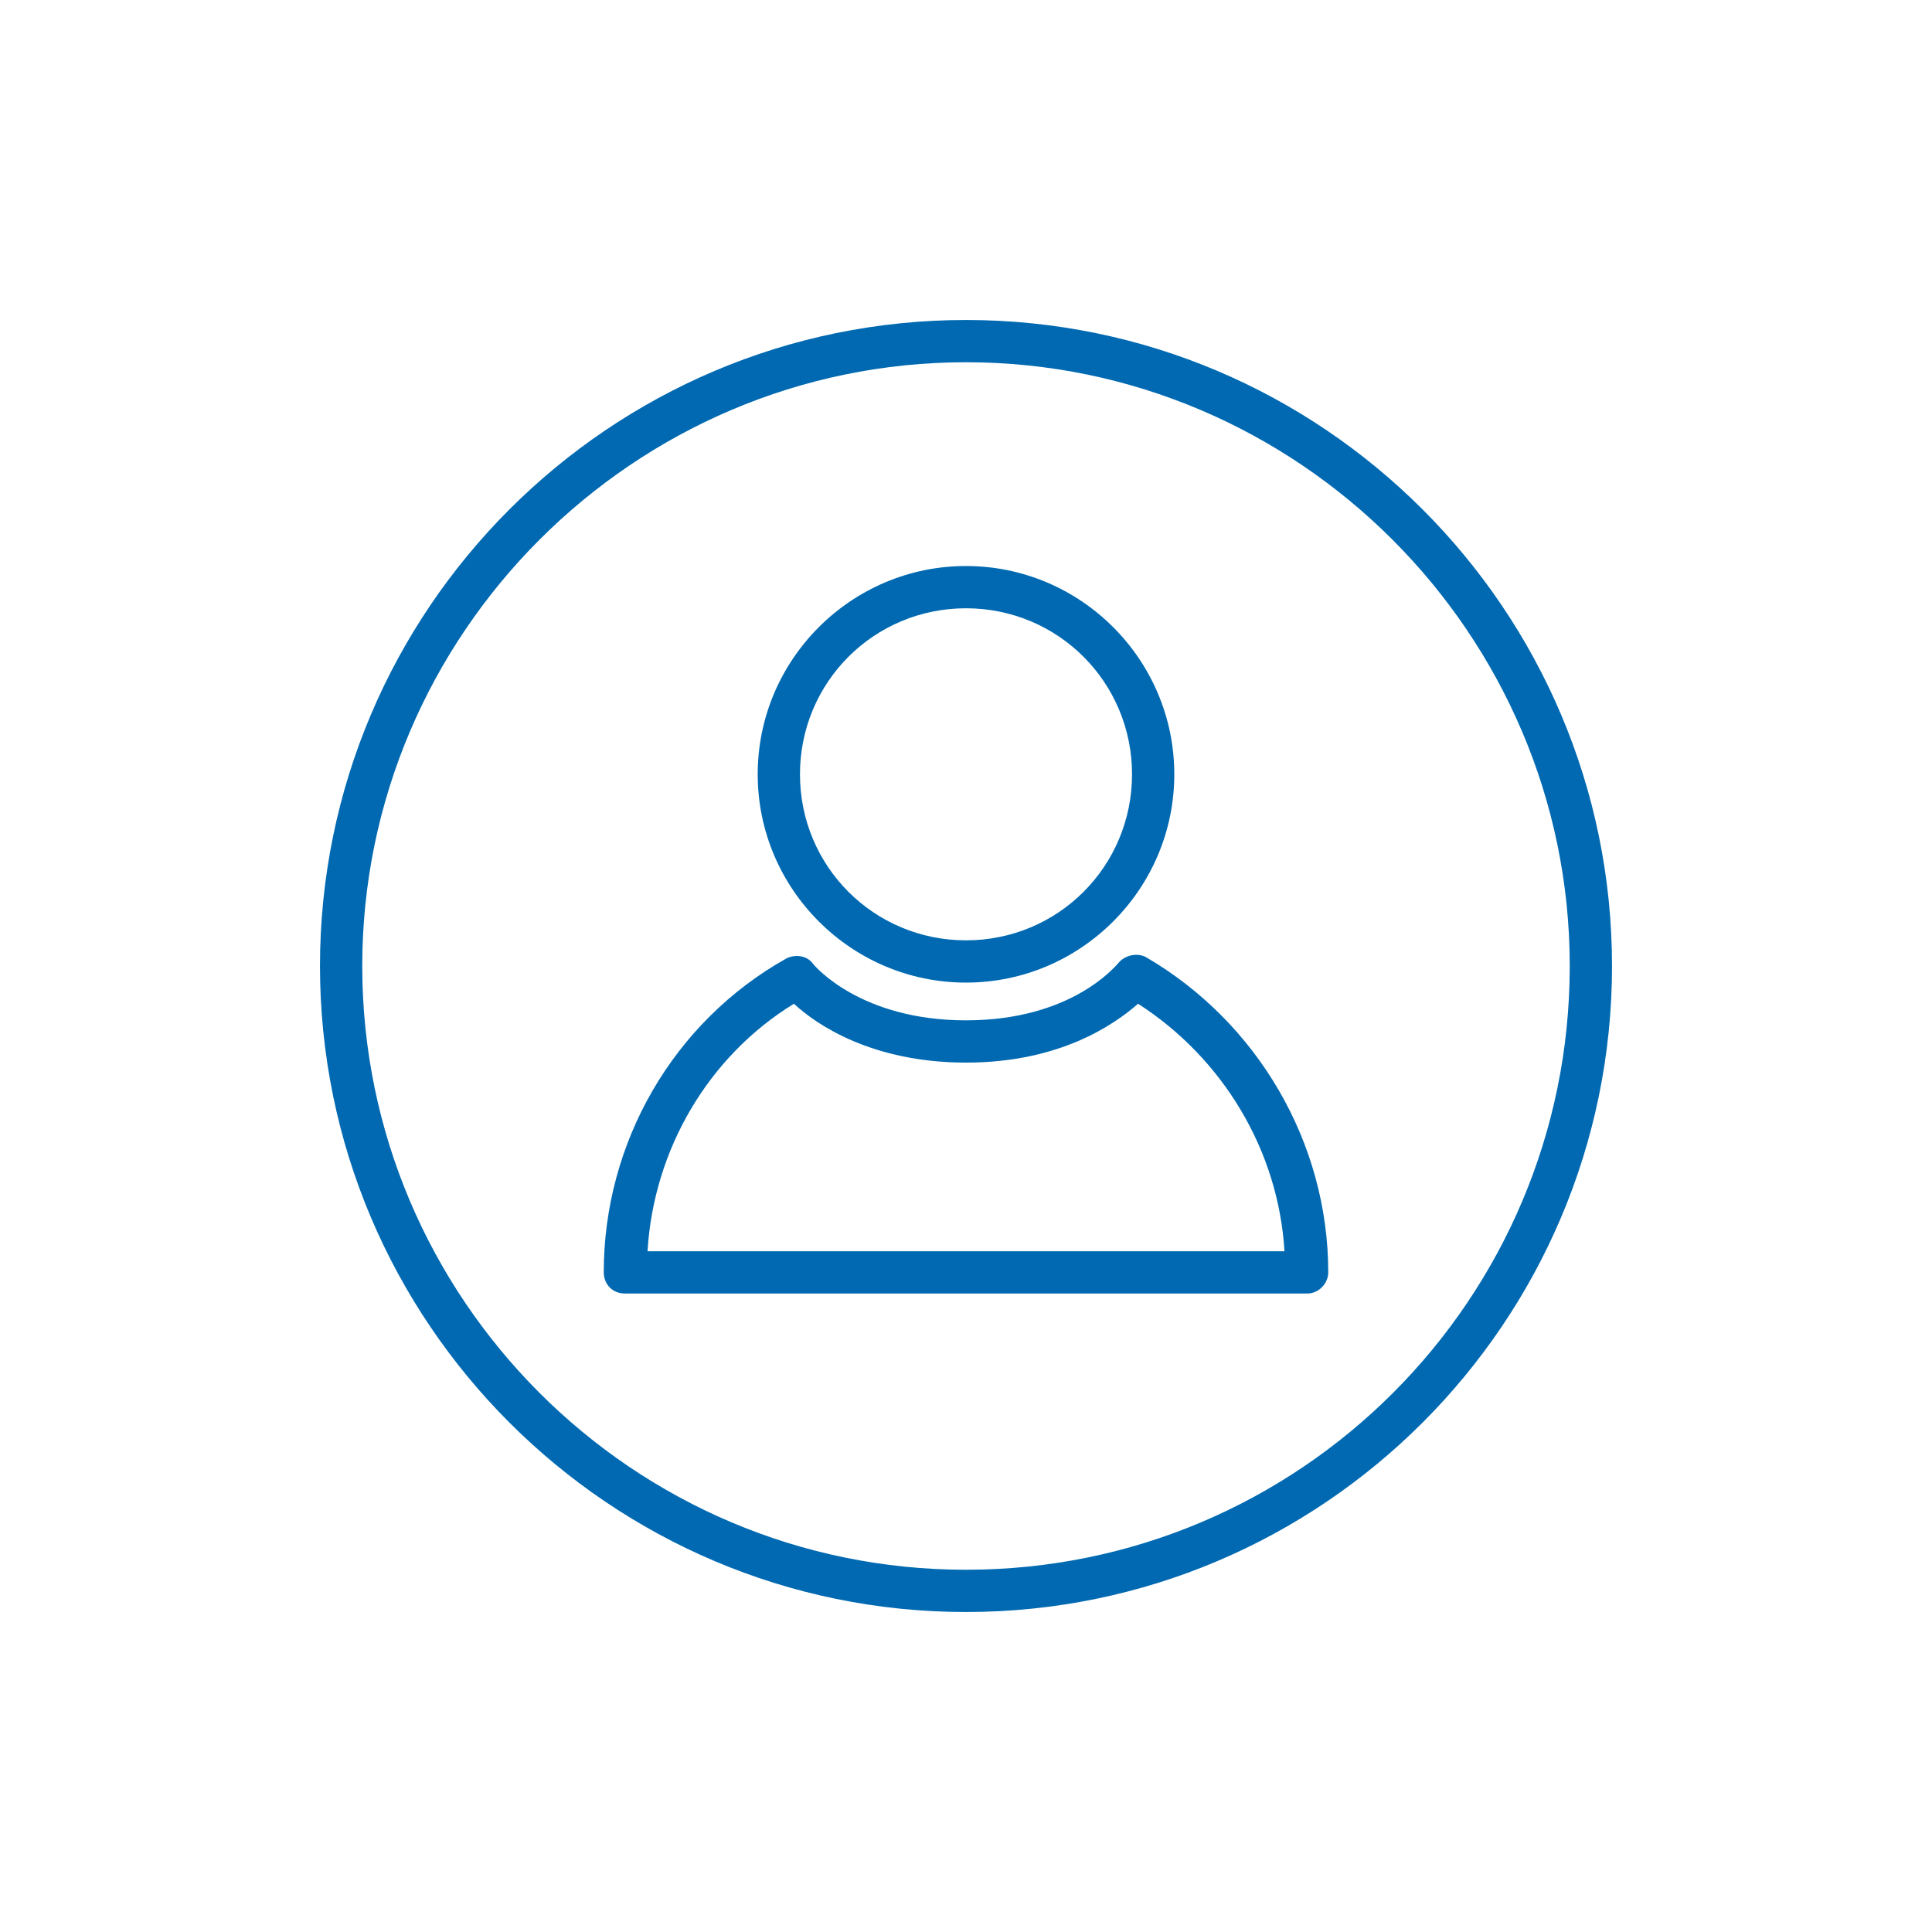
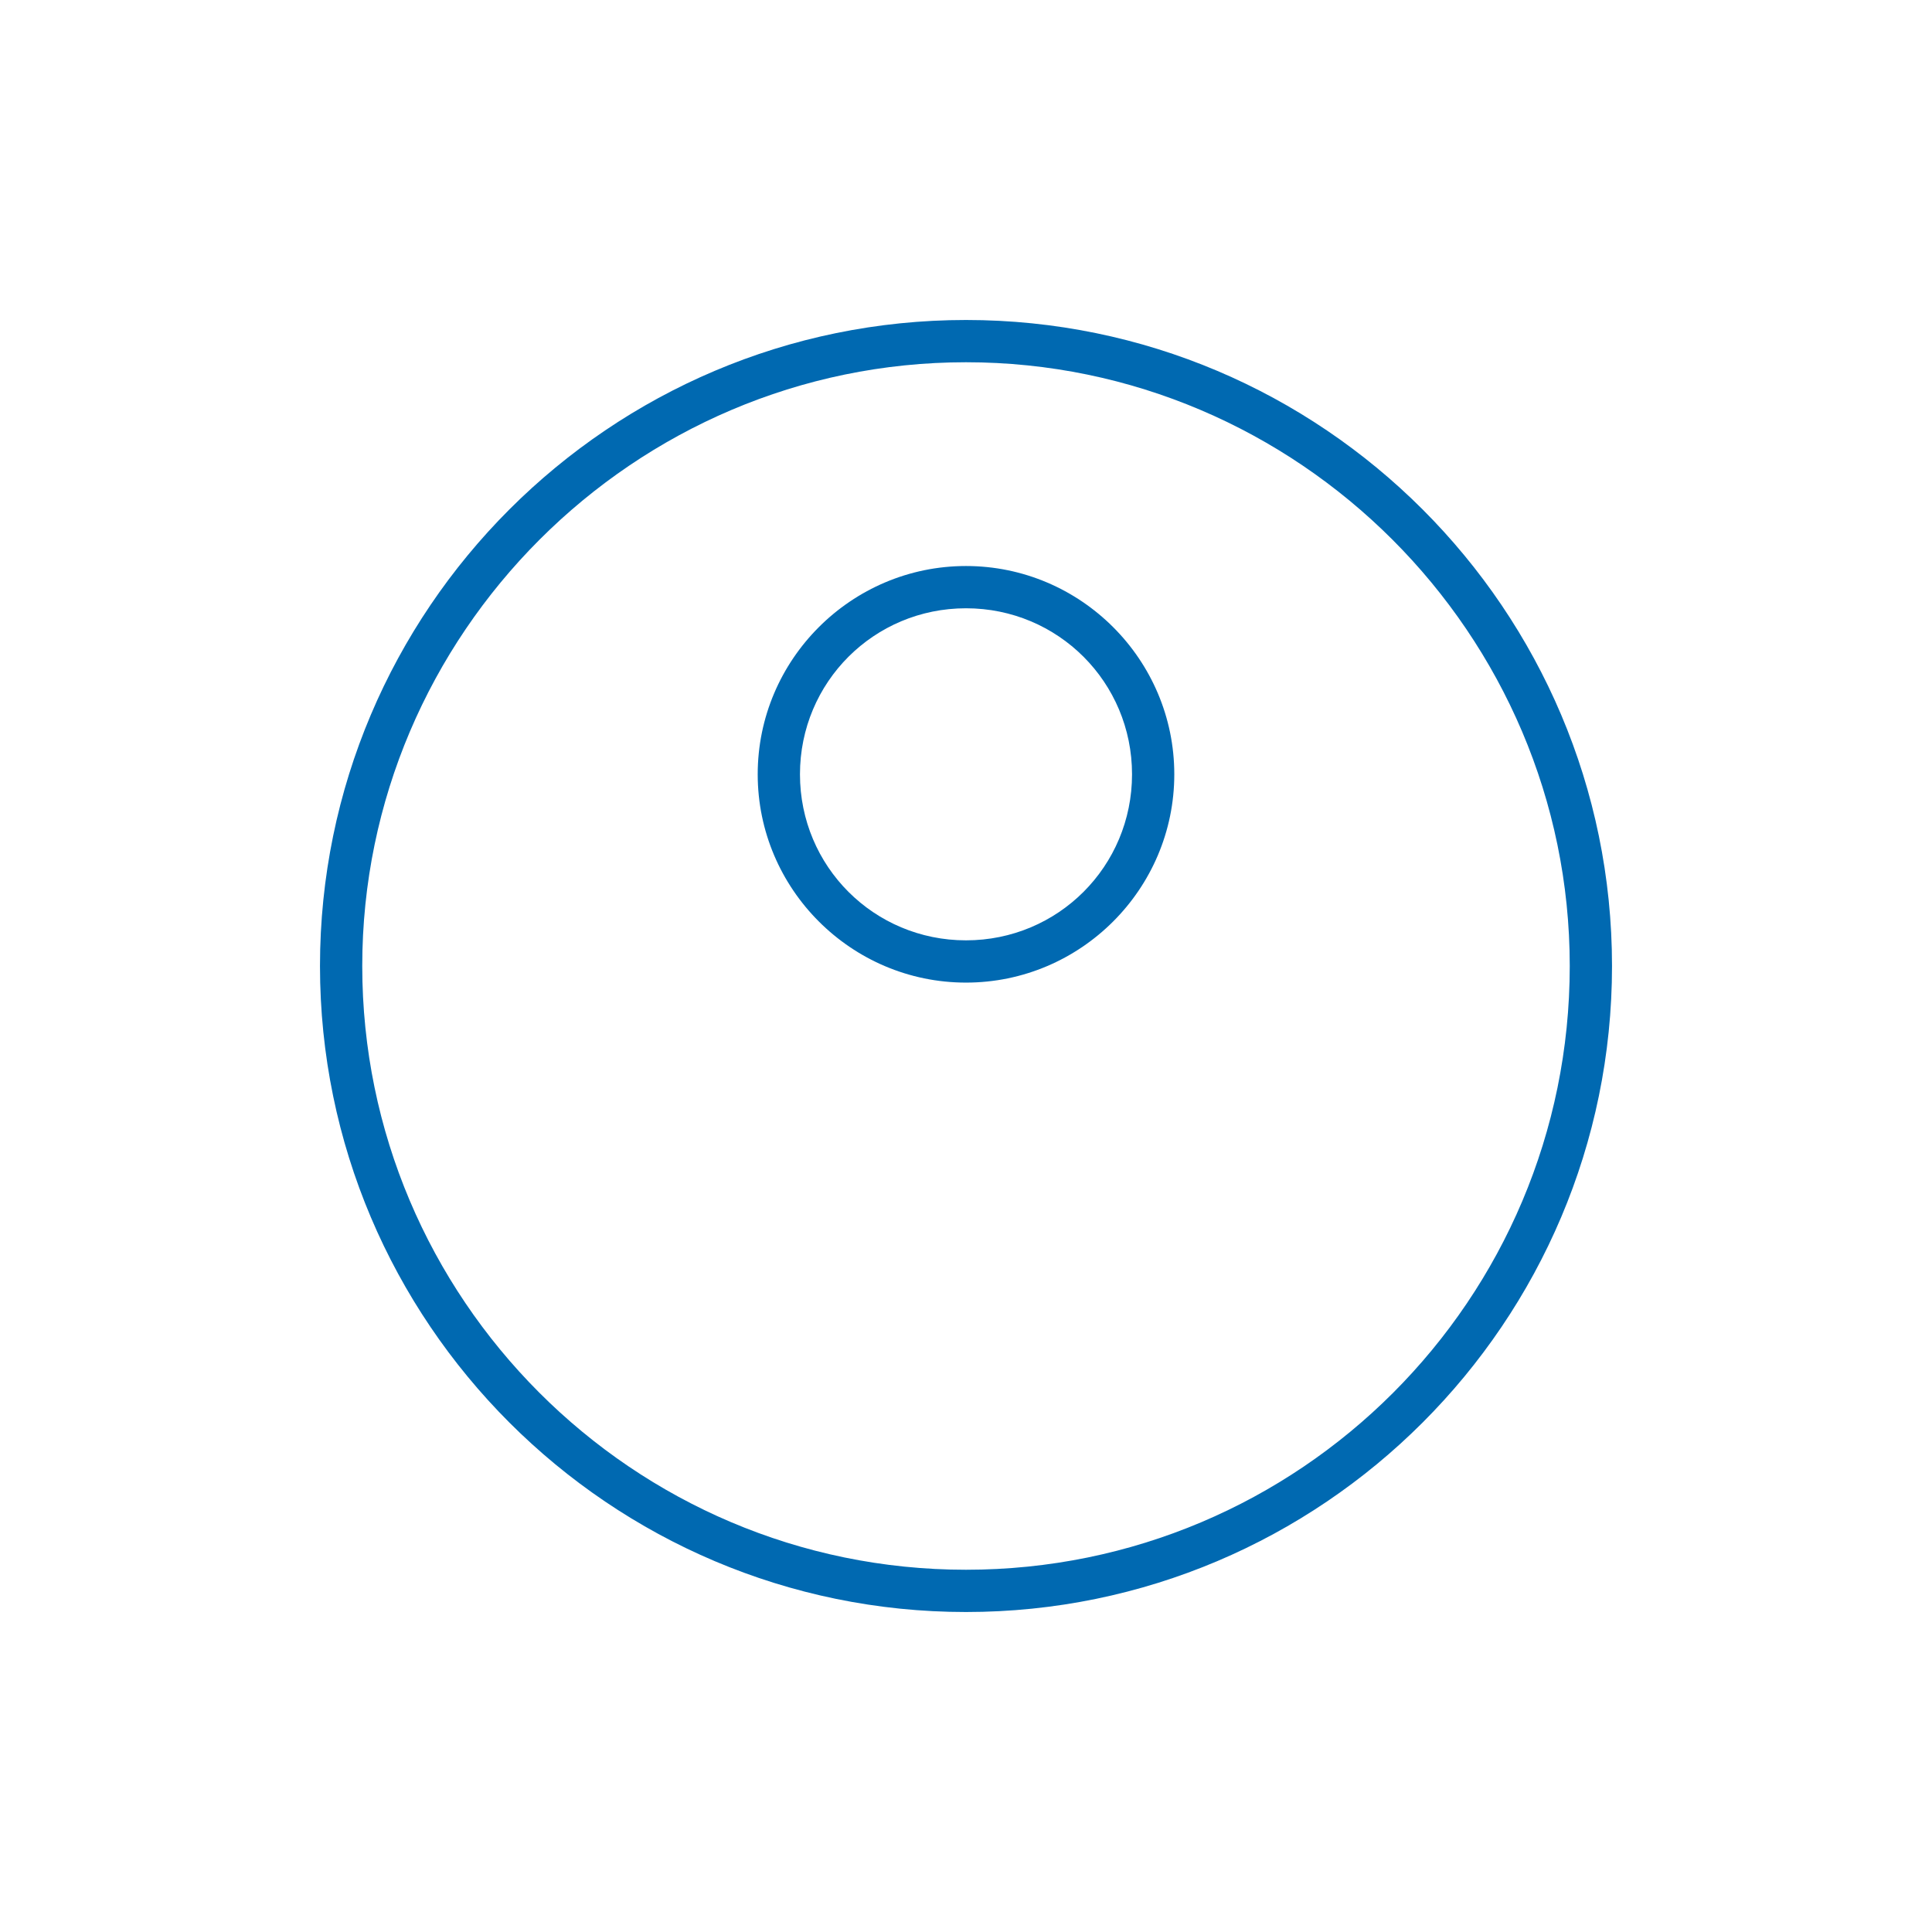
<svg xmlns="http://www.w3.org/2000/svg" version="1.1" id="Layer_1" x="0px" y="0px" viewBox="0 0 128 128" style="enable-background:new 0 0 128 128;" xml:space="preserve">
  <style type="text/css"> .st0{fill:#0069B1;} </style>
  <g>
    <g>
      <g>
        <path class="st0" d="M64,65.1c-7.6,0-13.8-6.2-13.8-13.8S56.4,37.5,64,37.5s13.8,6.2,13.8,13.8S71.6,65.1,64,65.1z M64,40.3 c-6.1,0-11,4.9-11,11s4.9,11,11,11c6.1,0,11-4.9,11-11S70.1,40.3,64,40.3z" />
      </g>
      <g>
-         <path class="st0" d="M86.6,85.7H41.4c-0.8,0-1.4-0.6-1.4-1.4c0-8.6,4.6-16.6,12.1-20.8c0.6-0.3,1.4-0.2,1.8,0.4 c0.1,0.1,3.1,3.7,10.1,3.7c7,0,9.9-3.6,10.1-3.8c0.4-0.5,1.2-0.7,1.8-0.4C83.3,67.7,88,75.7,88,84.3C88,85,87.4,85.7,86.6,85.7z M42.9,82.9h42.2c-0.4-6.7-4.1-12.8-9.7-16.4c-1.6,1.4-5.2,3.9-11.4,3.9c-6.2,0-9.9-2.5-11.4-3.9C46.9,70,43.3,76.2,42.9,82.9z" />
-       </g>
+         </g>
    </g>
    <g>
      <path class="st0" d="M64,106.8c-23.6,0-42.8-19.2-42.8-42.8S40.4,21.2,64,21.2s42.8,19.2,42.8,42.8S87.6,106.8,64,106.8z M64,24 C42,24,24,42,24,64c0,22,17.9,40,40,40s40-17.9,40-40C104,42,86,24,64,24z" />
    </g>
  </g>
</svg>